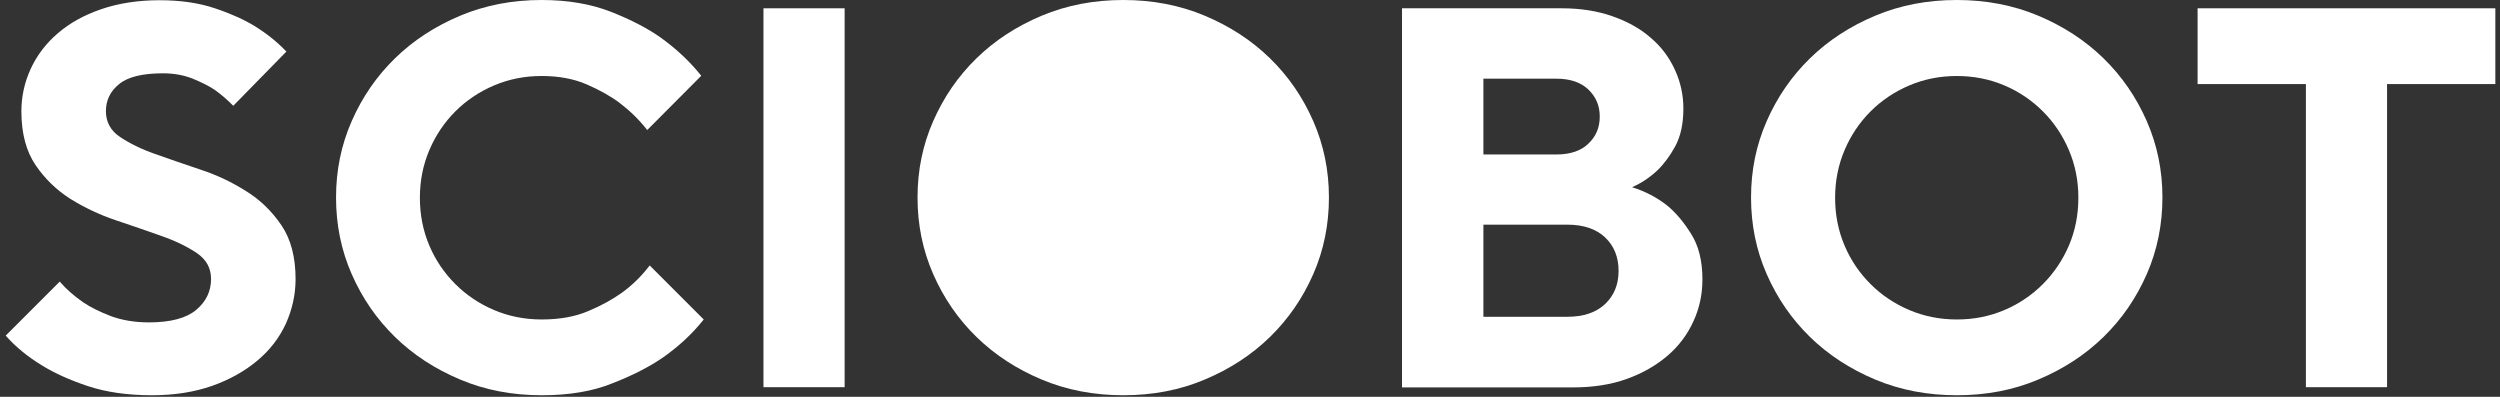
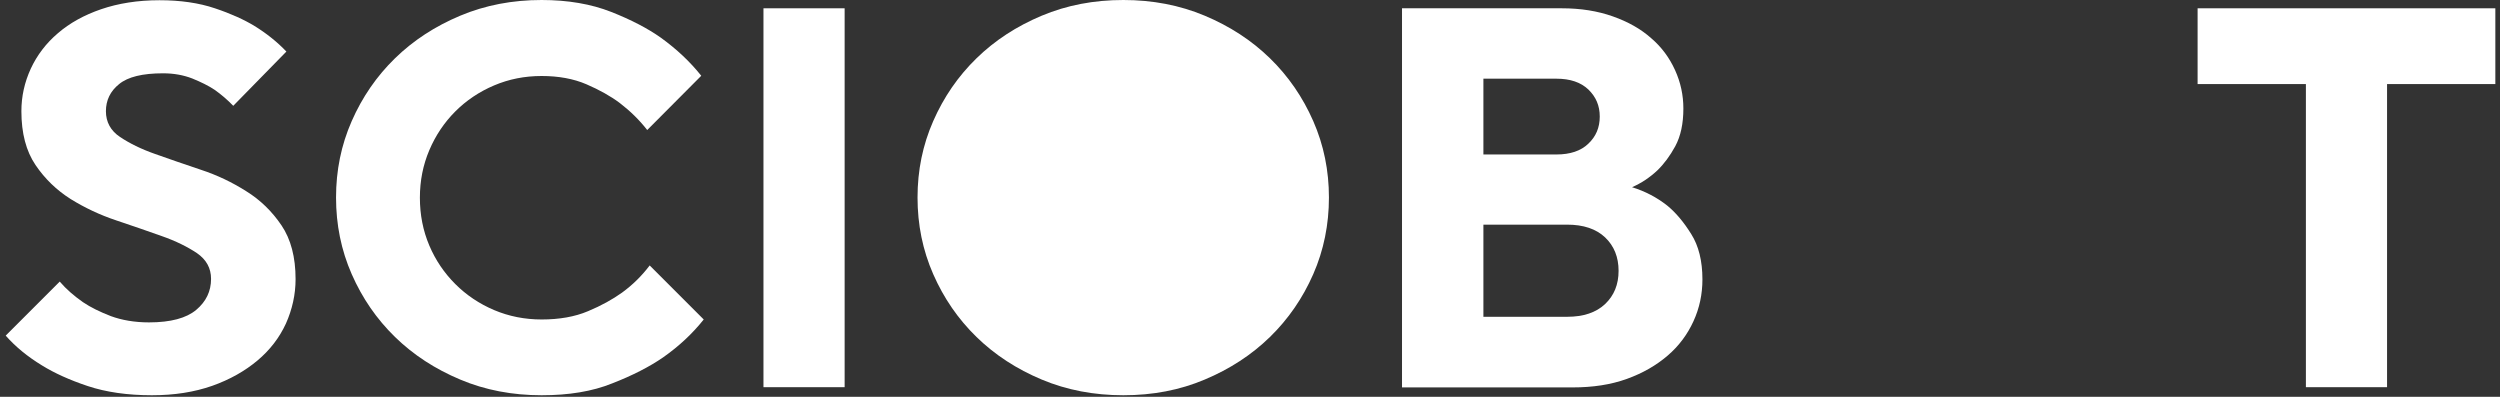
<svg xmlns="http://www.w3.org/2000/svg" width="315" height="50" viewBox="0 0 315 50" fill="none">
  <rect x="0" y="0" width="315" height="50" fill="#333333" stroke="none" />
  <path d="M19.136 49.802C16.057 49.802 13.345 49.407 11.057 48.644C8.769 47.881 6.848 47.006 5.294 46.045C3.486 44.944 1.961 43.701 0.718 42.288L7.526 35.48C8.345 36.441 9.334 37.288 10.463 38.079C11.424 38.729 12.582 39.294 13.966 39.831C15.351 40.339 16.961 40.621 18.769 40.621C21.509 40.621 23.486 40.085 24.729 39.039C25.972 37.994 26.593 36.695 26.593 35.141C26.593 33.785 26 32.712 24.814 31.893C23.627 31.102 22.159 30.367 20.379 29.746C18.599 29.124 16.706 28.446 14.644 27.768C12.61 27.09 10.69 26.186 8.91 25.085C7.13 23.955 5.661 22.542 4.475 20.791C3.288 19.04 2.695 16.78 2.695 14.011C2.695 12.147 3.091 10.367 3.882 8.644C4.673 6.949 5.803 5.452 7.3 4.181C8.769 2.91 10.605 1.893 12.752 1.158C14.899 0.424 17.356 0.028 20.096 0.028C22.723 0.028 25.068 0.367 27.074 1.045C29.108 1.723 30.774 2.486 32.074 3.277C33.627 4.237 34.955 5.311 36.085 6.497L29.39 13.333C28.656 12.571 27.865 11.893 27.017 11.299C26.255 10.791 25.322 10.339 24.221 9.887C23.119 9.463 21.904 9.237 20.548 9.237C17.949 9.237 16.113 9.689 15.012 10.593C13.882 11.497 13.345 12.655 13.345 14.011C13.345 15.367 13.938 16.469 15.125 17.26C16.311 18.051 17.78 18.785 19.56 19.407C21.339 20.028 23.232 20.706 25.294 21.384C27.356 22.062 29.249 22.966 31.029 24.096C32.808 25.198 34.277 26.638 35.464 28.39C36.65 30.141 37.243 32.401 37.243 35.169C37.243 37.119 36.819 38.983 36.029 40.763C35.209 42.542 34.023 44.096 32.441 45.424C30.859 46.751 28.966 47.825 26.735 48.616C24.475 49.407 21.961 49.802 19.136 49.802Z" fill="white" />
  <path d="M68.245 49.802C64.573 49.802 61.126 49.153 57.99 47.825C54.827 46.497 52.087 44.718 49.77 42.458C47.454 40.198 45.646 37.571 44.318 34.548C42.99 31.525 42.341 28.305 42.341 24.887C42.341 21.469 42.99 18.277 44.318 15.254C45.646 12.232 47.454 9.605 49.77 7.345C52.087 5.085 54.827 3.305 57.99 1.977C61.154 0.65 64.573 0 68.245 0C71.55 0 74.488 0.508 77.002 1.497C79.516 2.486 81.635 3.588 83.301 4.774C85.25 6.186 86.945 7.768 88.358 9.548L81.55 16.384C80.561 15.113 79.403 13.983 78.075 12.966C76.945 12.119 75.533 11.328 73.894 10.621C72.256 9.915 70.363 9.576 68.245 9.576C66.098 9.576 64.121 9.972 62.256 10.763C60.392 11.554 58.753 12.655 57.369 14.04C55.985 15.424 54.883 17.062 54.092 18.927C53.301 20.791 52.906 22.768 52.906 24.915C52.906 27.062 53.301 29.068 54.092 30.932C54.883 32.797 55.985 34.407 57.369 35.791C58.753 37.175 60.392 38.277 62.256 39.068C64.121 39.859 66.126 40.254 68.245 40.254C70.476 40.254 72.426 39.915 74.092 39.209C75.787 38.503 77.2 37.712 78.386 36.864C79.742 35.876 80.9 34.718 81.861 33.446L88.668 40.254C87.256 42.034 85.561 43.616 83.555 45.028C81.832 46.215 79.686 47.316 77.143 48.305C74.629 49.322 71.663 49.802 68.245 49.802Z" fill="white" />
  <path d="M96.197 1.045H106.423V48.785H96.197V1.045Z" fill="white" />
  <path d="M141.542 49.802C137.869 49.802 134.423 49.153 131.259 47.825C128.095 46.497 125.355 44.718 123.039 42.458C120.722 40.198 118.914 37.571 117.587 34.548C116.259 31.525 115.609 28.305 115.609 24.887C115.609 21.469 116.259 18.277 117.587 15.254C118.914 12.232 120.722 9.605 123.039 7.345C125.355 5.085 128.095 3.305 131.259 1.977C134.423 0.65 137.841 0 141.542 0C145.214 0 148.632 0.65 151.796 1.977C154.96 3.305 157.7 5.085 160.016 7.345C162.333 9.605 164.14 12.232 165.468 15.254C166.796 18.277 167.446 21.497 167.446 24.887C167.446 28.277 166.796 31.525 165.468 34.548C164.14 37.571 162.333 40.198 160.016 42.458C157.7 44.718 154.96 46.497 151.796 47.825C148.66 49.153 145.242 49.802 141.542 49.802ZM141.542 40.254C143.688 40.254 145.666 39.859 147.53 39.068C149.395 38.277 151.005 37.175 152.389 35.791C153.773 34.407 154.875 32.768 155.666 30.932C156.457 29.068 156.852 27.062 156.852 24.915C156.852 22.768 156.457 20.791 155.666 18.927C154.875 17.062 153.773 15.424 152.389 14.04C151.005 12.655 149.395 11.554 147.53 10.763C145.666 9.972 143.66 9.576 141.542 9.576C139.395 9.576 137.417 9.972 135.553 10.763C133.688 11.554 132.05 12.655 130.666 14.04C129.282 15.424 128.18 17.062 127.389 18.927C126.598 20.791 126.203 22.797 126.203 24.915C126.203 27.062 126.598 29.068 127.389 30.932C128.18 32.797 129.282 34.407 130.666 35.791C132.05 37.175 133.688 38.277 135.553 39.068C137.417 39.859 139.423 40.254 141.542 40.254Z" fill="white" />
  <path d="M176.682 1.045H196.795C199.167 1.045 201.286 1.384 203.207 2.062C205.128 2.74 206.738 3.644 208.038 4.802C209.365 5.932 210.354 7.288 211.06 8.842C211.766 10.396 212.105 12.006 212.105 13.672C212.105 15.593 211.766 17.147 211.088 18.418C210.41 19.661 209.648 20.678 208.828 21.469C207.868 22.373 206.795 23.079 205.636 23.588C207.275 24.096 208.744 24.859 210.071 25.904C211.173 26.808 212.162 27.994 213.094 29.492C214.026 30.96 214.506 32.881 214.506 35.198C214.506 37.062 214.139 38.814 213.376 40.48C212.614 42.147 211.54 43.588 210.128 44.802C208.715 46.017 207.021 47.006 204.987 47.74C202.953 48.475 200.693 48.814 198.122 48.814H176.653V1.045H176.682ZM197.473 39.915C199.506 39.915 201.117 39.379 202.247 38.305C203.376 37.232 203.941 35.847 203.941 34.124C203.941 32.401 203.376 30.989 202.247 29.915C201.117 28.842 199.506 28.305 197.473 28.305H186.908V39.915H197.473ZM196.117 19.463C197.84 19.463 199.196 19.011 200.128 18.107C201.088 17.203 201.569 16.073 201.569 14.689C201.569 13.305 201.088 12.203 200.128 11.271C199.167 10.367 197.84 9.915 196.117 9.915H186.908V19.463H196.117Z" fill="white" />
-   <path d="M246.563 49.802C242.891 49.802 239.444 49.153 236.281 47.825C233.117 46.497 230.377 44.718 228.06 42.458C225.744 40.198 223.936 37.571 222.608 34.548C221.281 31.525 220.631 28.305 220.631 24.887C220.631 21.469 221.281 18.277 222.608 15.254C223.936 12.232 225.744 9.605 228.06 7.345C230.377 5.085 233.117 3.305 236.281 1.977C239.444 0.65 242.862 0 246.563 0C250.235 0 253.653 0.65 256.817 1.977C259.981 3.305 262.721 5.085 265.038 7.345C267.354 9.605 269.162 12.232 270.49 15.254C271.817 18.277 272.467 21.497 272.467 24.887C272.467 28.277 271.817 31.525 270.49 34.548C269.162 37.571 267.354 40.198 265.038 42.458C262.721 44.718 259.981 46.497 256.817 47.825C253.682 49.153 250.264 49.802 246.563 49.802ZM246.563 40.254C248.71 40.254 250.687 39.859 252.552 39.068C254.416 38.277 256.026 37.175 257.411 35.791C258.795 34.407 259.896 32.768 260.687 30.932C261.478 29.068 261.874 27.062 261.874 24.915C261.874 22.768 261.478 20.791 260.687 18.927C259.896 17.062 258.795 15.424 257.411 14.04C256.026 12.655 254.416 11.554 252.552 10.763C250.687 9.972 248.682 9.576 246.563 9.576C244.416 9.576 242.439 9.972 240.574 10.763C238.71 11.554 237.072 12.655 235.687 14.04C234.303 15.424 233.201 17.062 232.411 18.927C231.62 20.791 231.224 22.797 231.224 24.915C231.224 27.062 231.62 29.068 232.411 30.932C233.201 32.797 234.303 34.407 235.687 35.791C237.072 37.175 238.71 38.277 240.574 39.068C242.439 39.859 244.444 40.254 246.563 40.254Z" fill="white" />
  <path d="M290.543 10.593H276.898V1.045H314.413V10.593H300.769V48.785H290.543V10.593Z" fill="white" />
  <mask id="mask0_201_1519" style="mask-type:luminance" maskUnits="userSpaceOnUse" x="123" y="7" width="37" height="37">
    <path d="M159.245 7.774H123.397V43.621H159.245V7.774Z" fill="white" />
  </mask>
  <g mask="url(#mask0_201_1519)">
    <path d="M159.527 25.853C159.527 26.446 159.499 27.039 159.443 27.632C159.386 28.226 159.301 28.819 159.188 29.384C159.076 29.977 158.934 30.542 158.765 31.107C158.595 31.672 158.398 32.237 158.172 32.773C157.946 33.31 157.691 33.847 157.409 34.384C157.126 34.892 156.816 35.401 156.505 35.909C156.166 36.389 155.827 36.87 155.46 37.322C155.092 37.773 154.697 38.225 154.273 38.649C153.85 39.073 153.426 39.468 152.946 39.836C152.494 40.203 152.013 40.57 151.533 40.881C151.053 41.22 150.544 41.502 150.008 41.785C149.471 42.067 148.963 42.322 148.398 42.547C147.861 42.773 147.296 42.971 146.731 43.141C146.166 43.31 145.601 43.451 145.008 43.564C144.414 43.677 143.85 43.762 143.256 43.819C142.663 43.875 142.07 43.903 141.477 43.903C140.883 43.903 140.29 43.875 139.697 43.819C139.104 43.762 138.511 43.677 137.946 43.564C137.352 43.451 136.787 43.31 136.222 43.141C135.657 42.971 135.092 42.773 134.556 42.547C134.019 42.322 133.482 42.067 132.946 41.785C132.437 41.502 131.929 41.191 131.42 40.881C130.94 40.542 130.46 40.203 130.008 39.836C129.556 39.468 129.104 39.073 128.68 38.649C128.256 38.225 127.861 37.802 127.494 37.322C127.126 36.87 126.759 36.389 126.448 35.909C126.109 35.429 125.827 34.92 125.544 34.384C125.262 33.875 125.008 33.338 124.782 32.773C124.556 32.237 124.358 31.672 124.188 31.107C124.019 30.542 123.878 29.977 123.765 29.384C123.652 28.79 123.567 28.226 123.511 27.632C123.454 27.039 123.426 26.446 123.426 25.853C123.426 25.259 123.454 24.666 123.511 24.073C123.567 23.48 123.652 22.887 123.765 22.322C123.878 21.728 124.019 21.163 124.188 20.598C124.358 20.033 124.556 19.468 124.782 18.932C125.008 18.395 125.262 17.858 125.544 17.322C125.827 16.813 126.138 16.305 126.448 15.796C126.787 15.316 127.126 14.836 127.494 14.384C127.861 13.932 128.256 13.48 128.68 13.084C129.104 12.661 129.527 12.265 130.008 11.898C130.46 11.531 130.94 11.163 131.42 10.853C131.9 10.514 132.409 10.231 132.946 9.949C133.454 9.666 133.991 9.412 134.556 9.186C135.092 8.96 135.657 8.762 136.222 8.593C136.787 8.423 137.352 8.282 137.946 8.169C138.539 8.056 139.104 7.971 139.697 7.915C140.29 7.858 140.883 7.83 141.477 7.83C142.07 7.83 142.663 7.858 143.256 7.915C143.85 7.971 144.443 8.056 145.008 8.169C145.601 8.282 146.166 8.423 146.731 8.593C147.296 8.762 147.861 8.96 148.398 9.186C148.934 9.412 149.471 9.666 150.008 9.949C150.516 10.231 151.025 10.542 151.533 10.853C152.013 11.192 152.494 11.531 152.946 11.898C153.398 12.265 153.85 12.661 154.273 13.084C154.697 13.508 155.092 13.932 155.46 14.384C155.827 14.836 156.194 15.316 156.505 15.796C156.844 16.276 157.126 16.785 157.409 17.322C157.691 17.83 157.946 18.367 158.172 18.932C158.398 19.497 158.595 20.033 158.765 20.598C158.934 21.163 159.076 21.728 159.188 22.322C159.301 22.915 159.386 23.48 159.443 24.073C159.499 24.666 159.527 25.259 159.527 25.853Z" fill="white" />
  </g>
</svg>